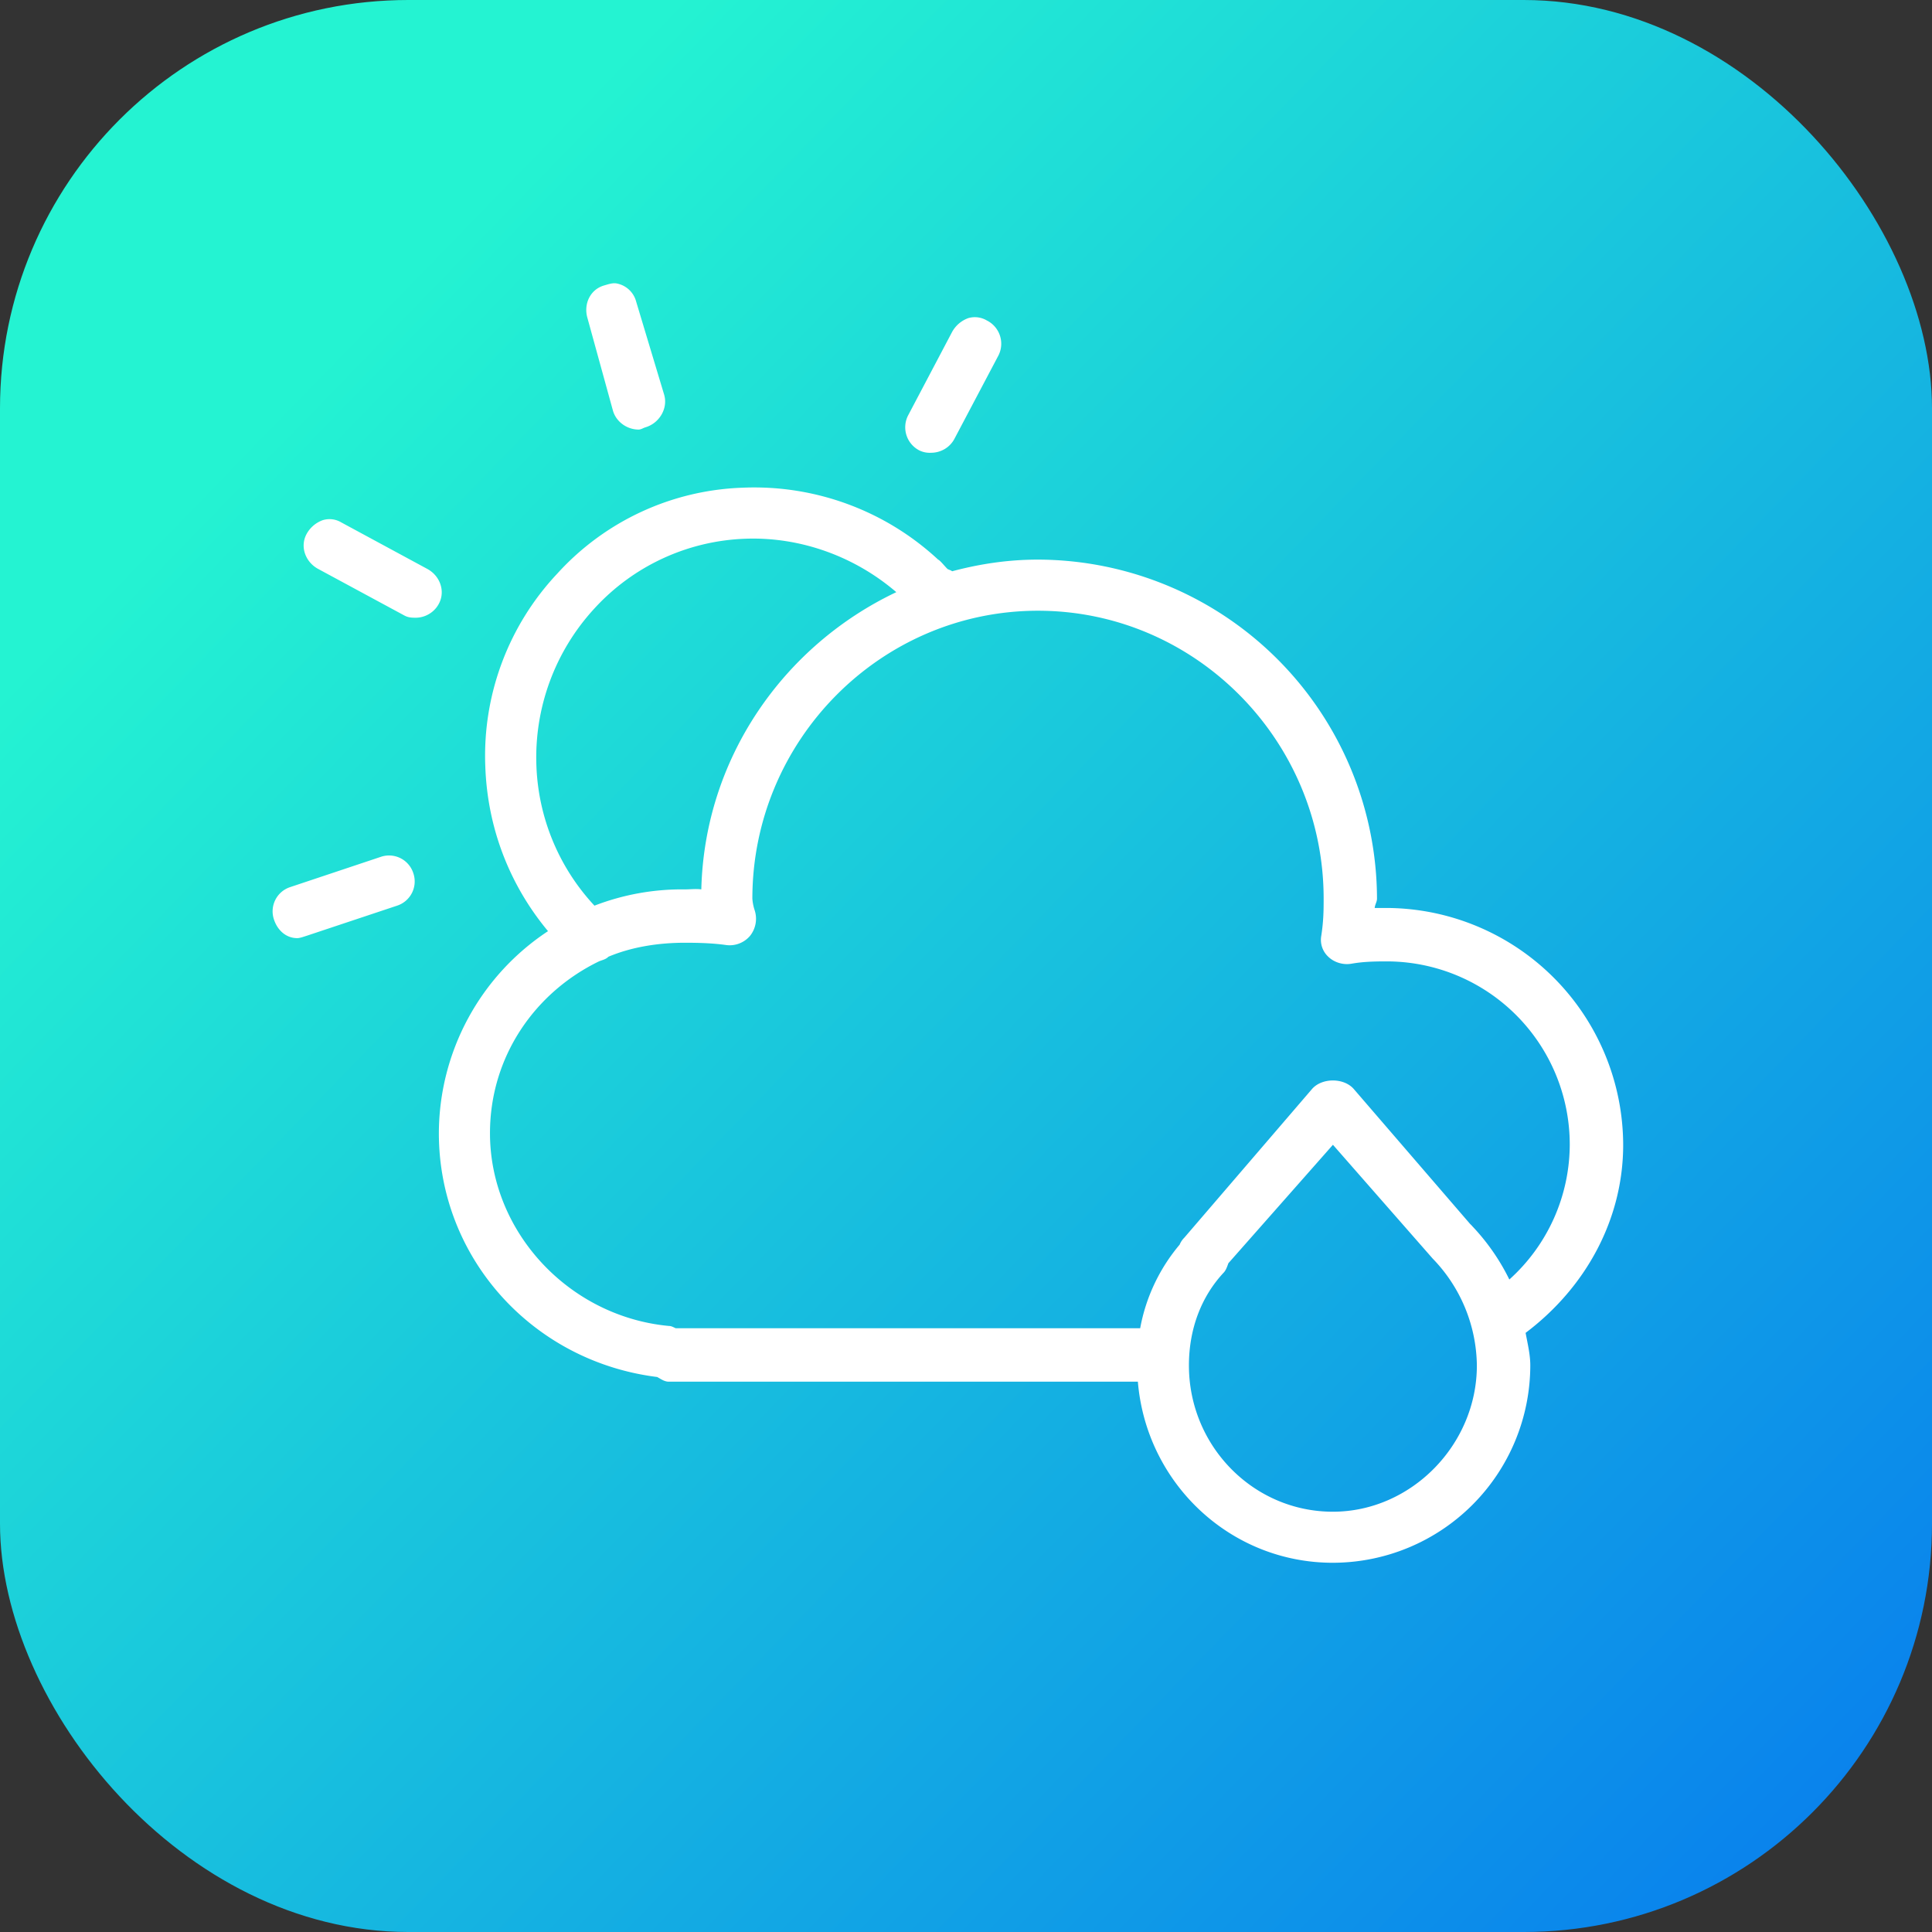
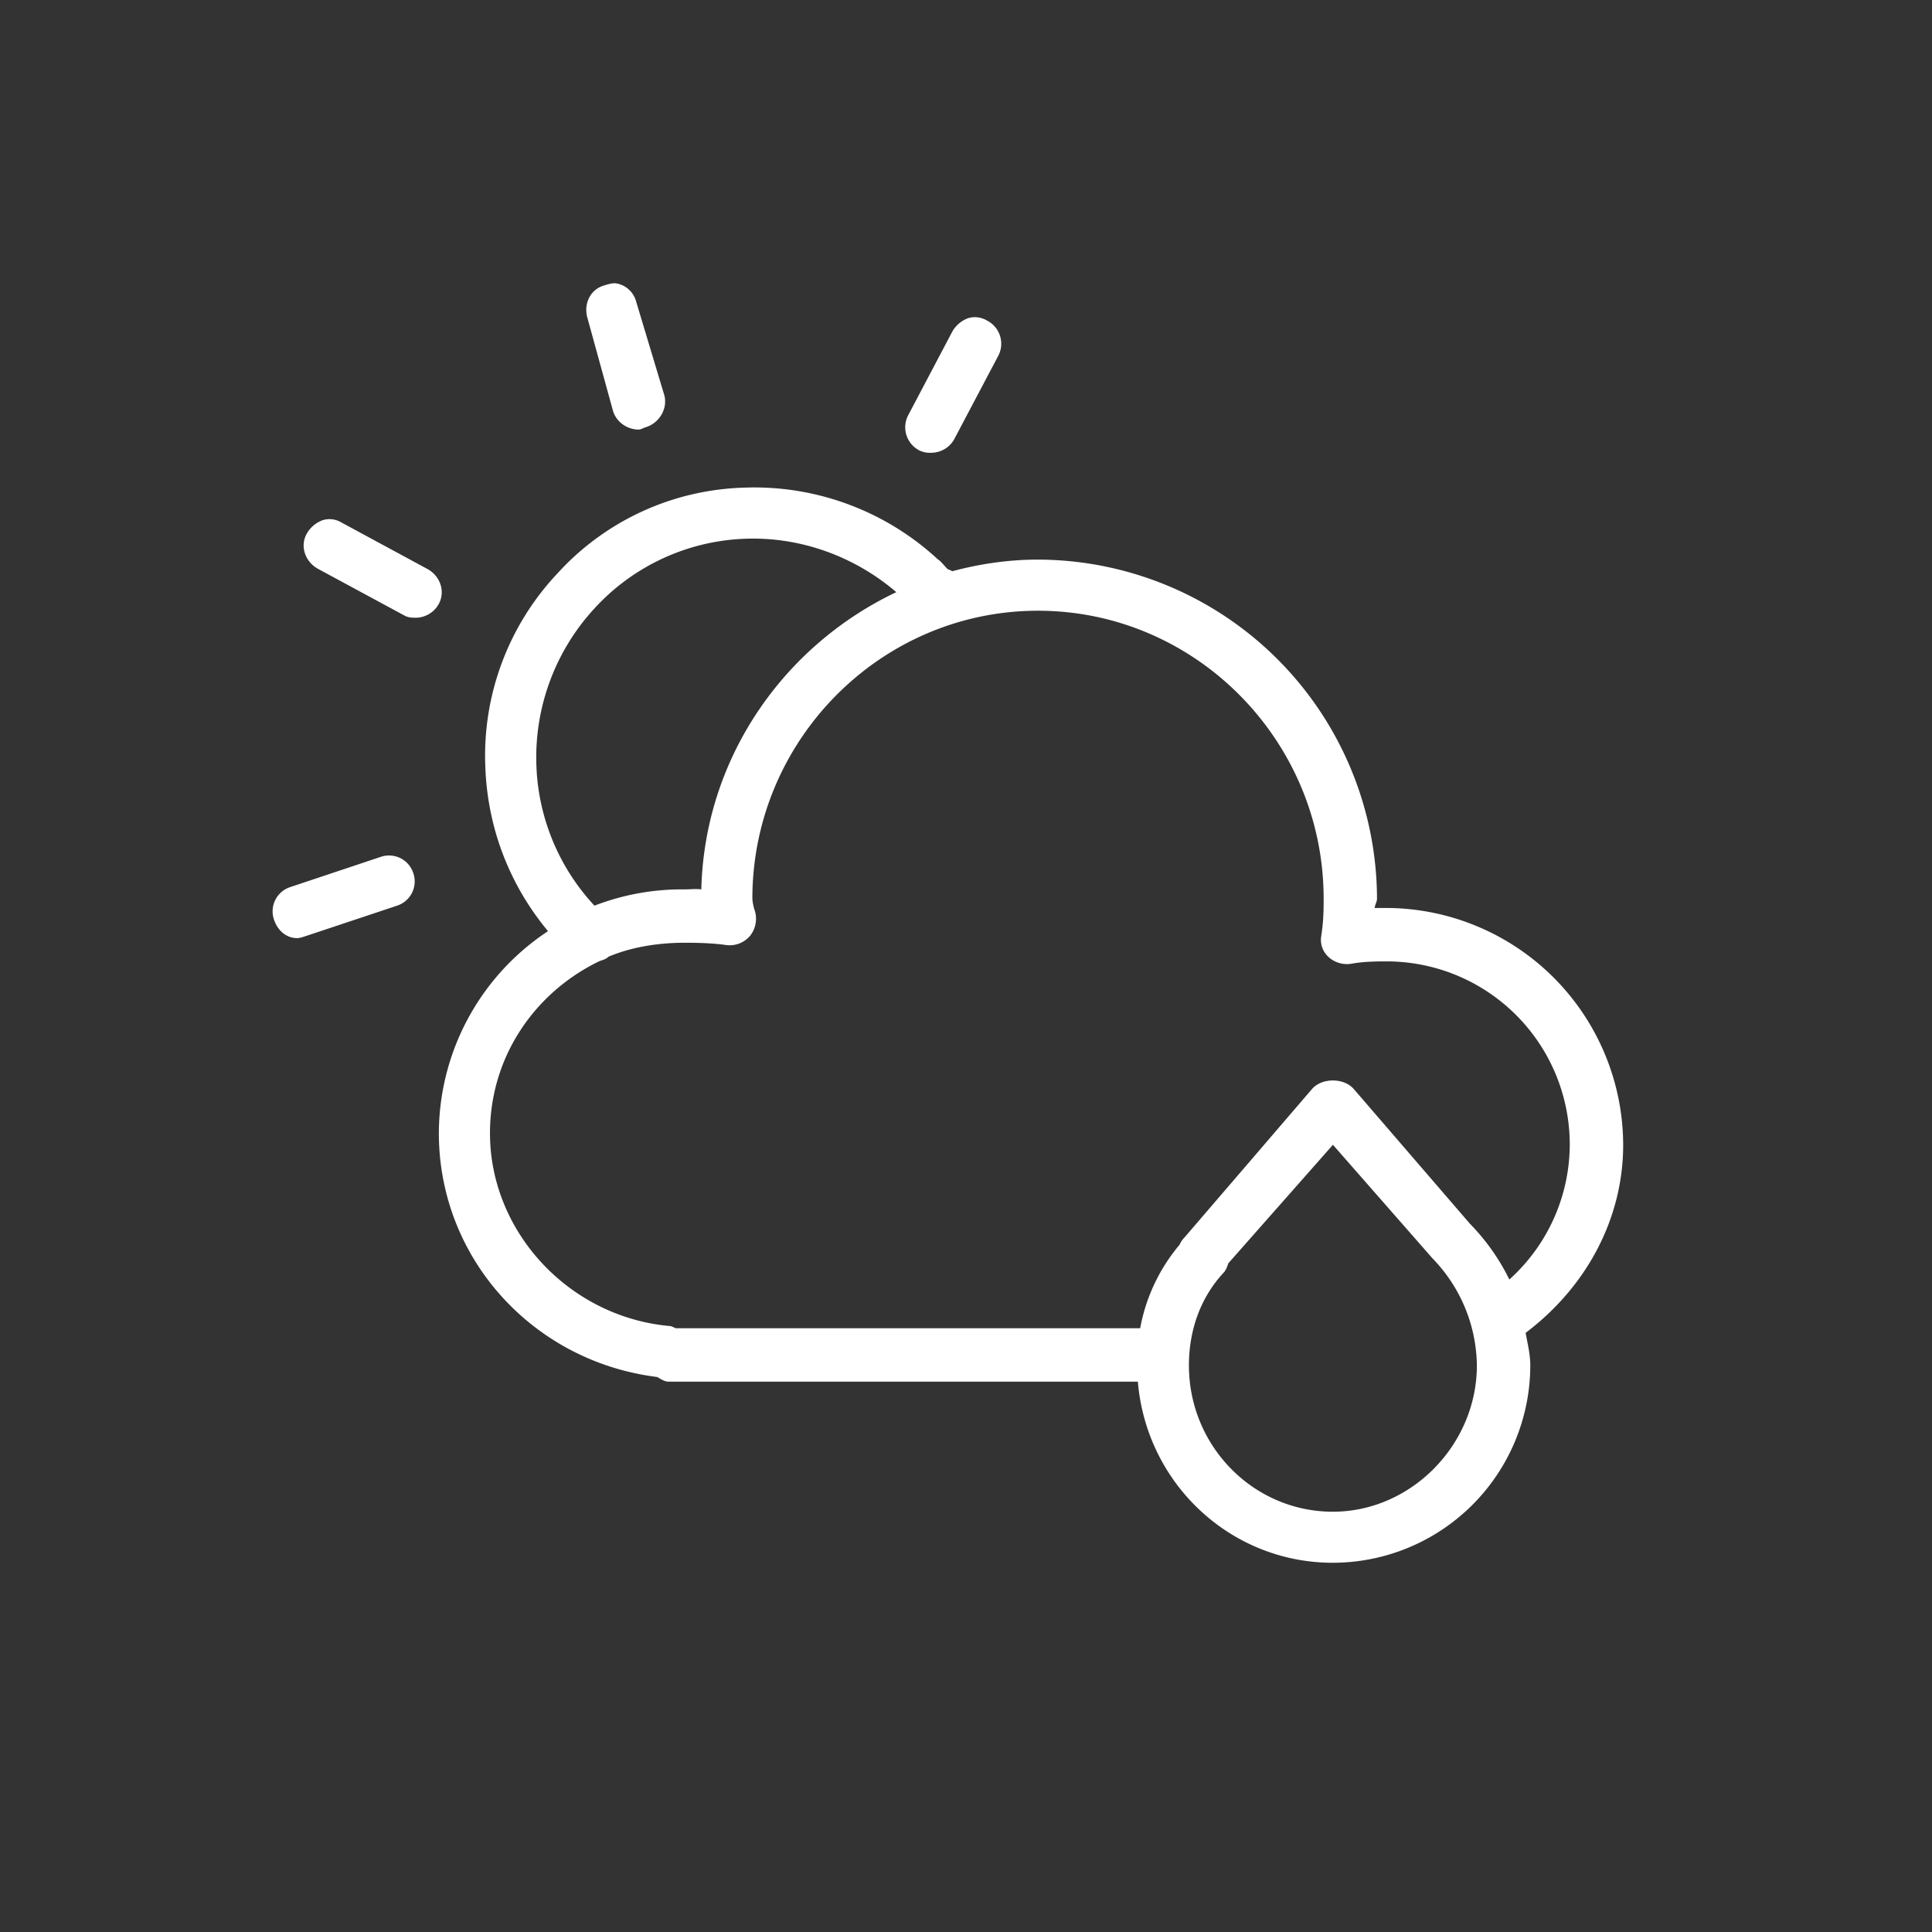
<svg xmlns="http://www.w3.org/2000/svg" xmlns:xlink="http://www.w3.org/1999/xlink" width="26" height="26">
  <rect width="100%" height="100%" fill="#333333" stroke="none" />
  <defs>
    <linearGradient id="a">
      <stop offset="0" stop-color="#24f3d2" />
      <stop offset=".394" stop-color="#0674f0" />
      <stop offset=".507" stop-color="#6961b5" />
      <stop offset=".813" stop-color="#f34660" />
      <stop offset="1" stop-color="#ee078d" />
    </linearGradient>
    <linearGradient id="b" x1="868.253" x2="937.656" y1="521.354" y2="588.736" gradientTransform="matrix(.833 0 0 .833 -718.775 596.81)" gradientUnits="userSpaceOnUse" xlink:href="#a" />
  </defs>
  <g transform="translate(0 -1026.362)">
-     <rect width="26" height="26" y="1026.362" fill="url(#b)" rx="5.495" ry="5.495" />
    <path fill="#fff" d="M8.281 1030.175c-.045-.006-.11.017-.156.03-.185.056-.274.252-.219.438l.344 1.25c.046.151.193.25.344.25.033 0 .06-.021.094-.031.184-.055.304-.252.25-.438l-.376-1.25a.335.335 0 0 0-.28-.25zm4.75.468a.405.405 0 0 0-.219.188l-.593 1.125a.35.35 0 0 0 .156.469.32.32 0 0 0 .156.03c.126 0 .25-.068.313-.187l.594-1.125a.35.35 0 0 0-.157-.468.316.316 0 0 0-.25-.032zM10 1032.925a3.53 3.53 0 0 0-2.5 1.156 3.575 3.575 0 0 0-.969 2.594c.028.824.324 1.594.844 2.218a3.268 3.268 0 0 0-1.469 2.719c0 1.676 1.259 3.072 2.938 3.281.05.027.097.063.156.063h6.313c.113 1.366 1.242 2.437 2.624 2.437a2.66 2.66 0 0 0 2.657-2.656c0-.147-.036-.291-.063-.438.815-.614 1.313-1.533 1.313-2.53a3.197 3.197 0 0 0-3.188-3.188H18.5c.003-.045.031-.081.031-.125a4.574 4.574 0 0 0-4.562-4.563c-.402 0-.785.058-1.156.157-.016-.015-.045-.02-.063-.032-.044-.044-.099-.115-.125-.125a3.637 3.637 0 0 0-2.625-.968zm-5.656.437a.402.402 0 0 0-.219.188c-.091.17-.014.376.156.468l1.157.625c.053.03.1.032.156.032.125 0 .25-.07.312-.188.091-.17.015-.377-.156-.469l-1.156-.625a.309.309 0 0 0-.25-.031zm5.687.25c.74-.027 1.47.237 2.031.719-1.508.715-2.58 2.225-2.624 4-.072-.01-.146 0-.22 0a3.27 3.27 0 0 0-1.218.219 2.915 2.915 0 0 1-.781-1.875A2.957 2.957 0 0 1 8 1034.55a2.89 2.89 0 0 1 2.031-.938zm3.938.969c2.118 0 3.844 1.745 3.844 3.875 0 .14 0 .294-.032.5a.31.31 0 0 0 .094.281c.08.078.203.114.313.094.15-.026.29-.031.468-.031a2.465 2.465 0 0 1 2.469 2.468 2.45 2.45 0 0 1-.813 1.813 2.881 2.881 0 0 0-.5-.719c-.007-.009-.02-.021-.03-.031l-1.563-1.813c-.133-.154-.43-.154-.563 0l-1.718 2a.285.285 0 0 0-.063.094 2.42 2.42 0 0 0-.531 1.125h-6.25c-.033-.014-.058-.031-.094-.031-1.346-.127-2.406-1.268-2.406-2.594 0-1.022.596-1.89 1.468-2.313.044-.018.09-.025.126-.062.313-.131.67-.188 1.03-.188.182 0 .375.005.563.032a.36.36 0 0 0 .313-.125.369.369 0 0 0 .062-.344.636.636 0 0 1-.031-.156c0-2.13 1.726-3.875 3.844-3.875zm-8.844 3.312-1.219.407a.343.343 0 0 0-.219.437c.049.148.166.25.313.25.036 0 .089-.02.125-.031l1.219-.406a.343.343 0 0 0 .218-.438.343.343 0 0 0-.437-.219zm12.813 3.875 1.343 1.532a2.098 2.098 0 0 1 .594 1.438c0 1.066-.884 1.968-1.938 1.968-1.07 0-1.937-.884-1.937-1.969 0-.486.164-.924.469-1.25.03-.031.048-.086.062-.125l1.407-1.594z" />
  </g>
</svg>